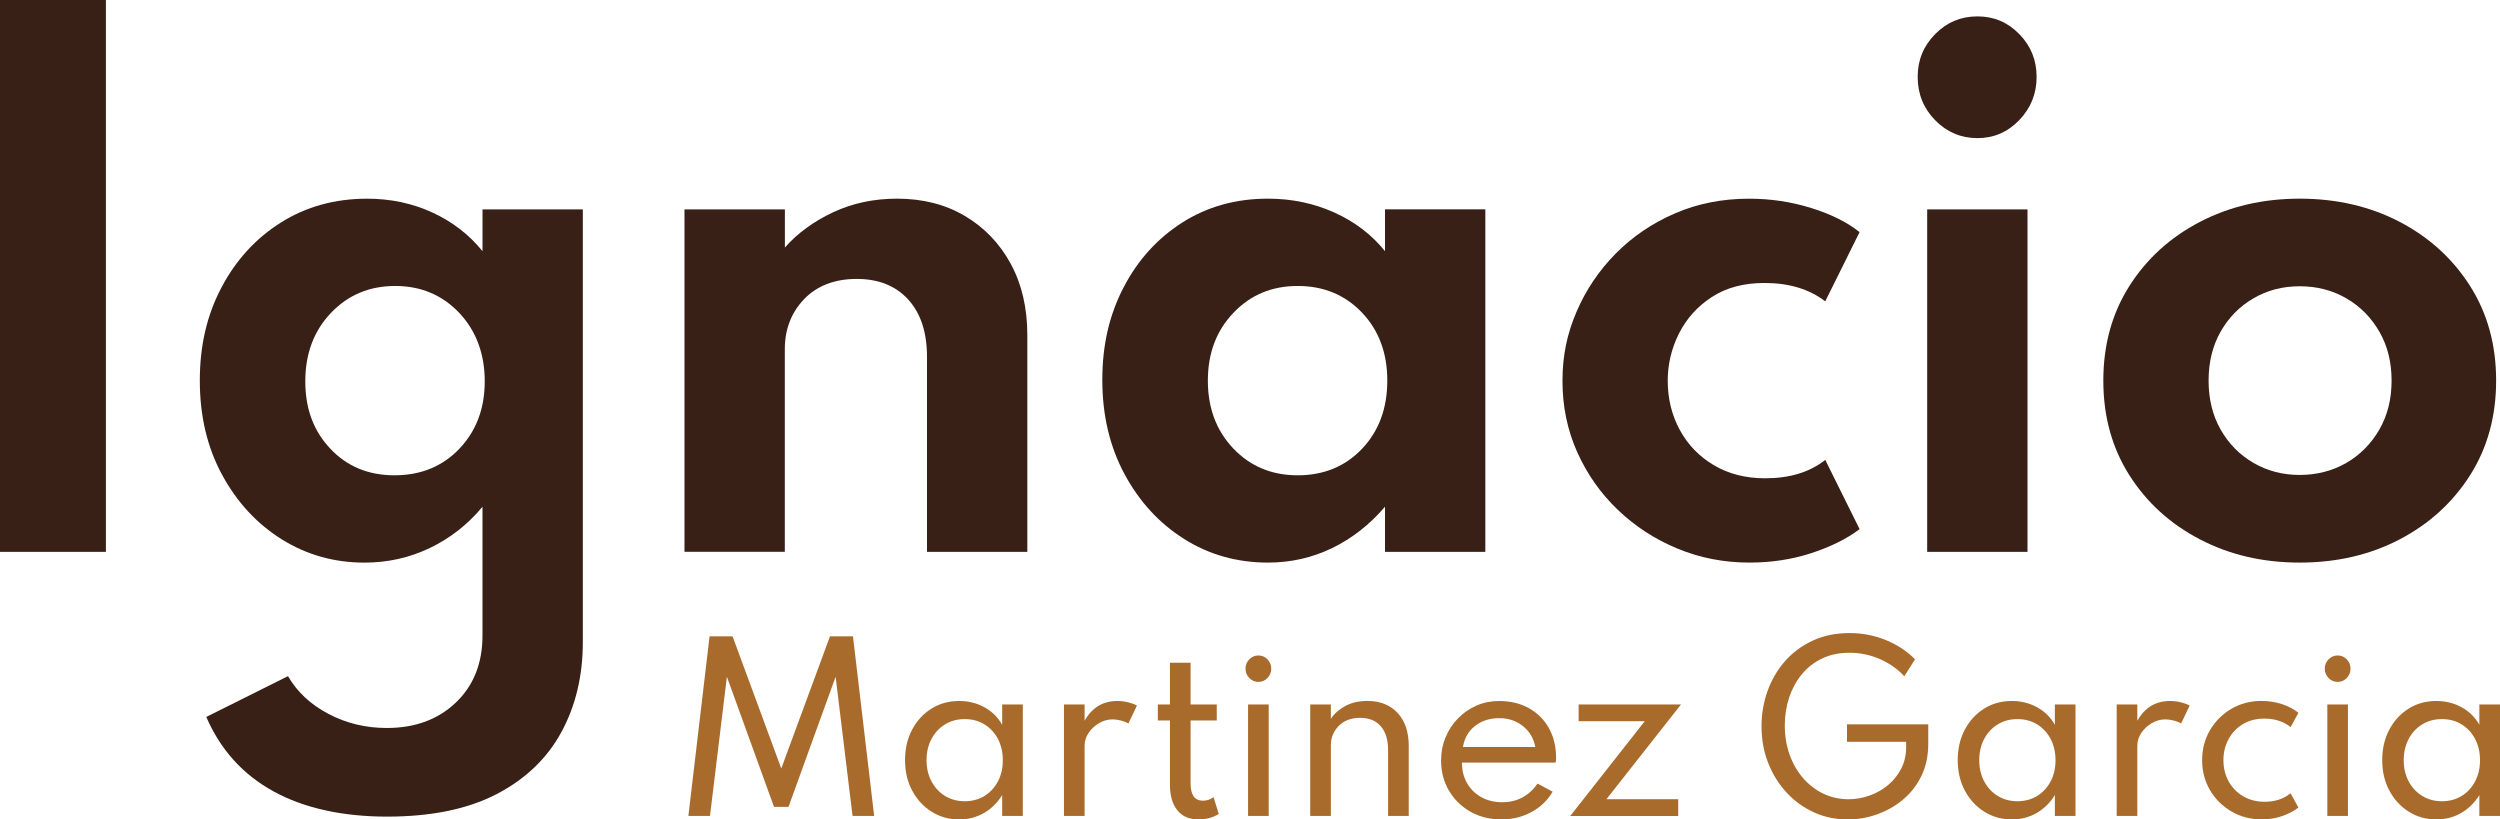
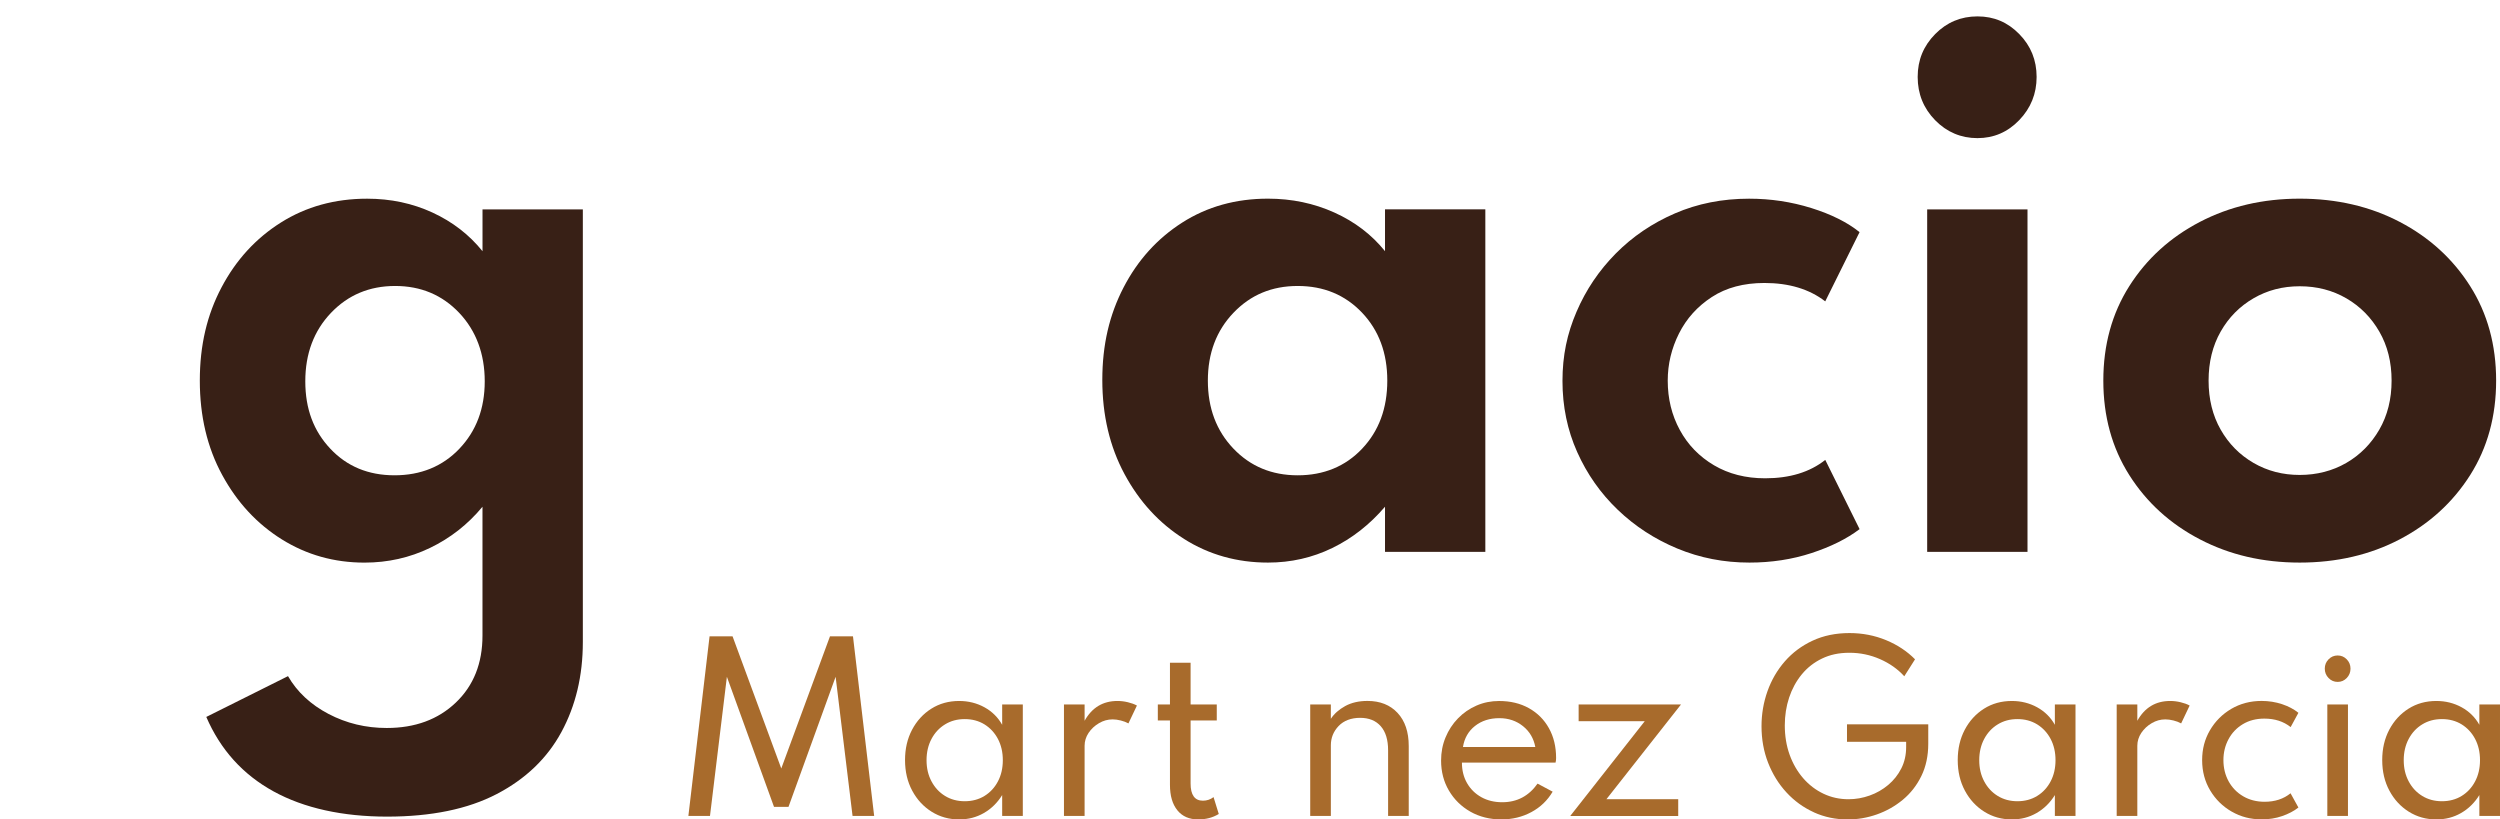
<svg xmlns="http://www.w3.org/2000/svg" id="Capa_1" data-name="Capa 1" viewBox="0 0 776.46 254.5">
  <defs>
    <style>      .cls-1 {        fill: #382016;      }      .cls-2 {        fill: #a86b2c;      }    </style>
  </defs>
  <g>
    <path class="cls-2" d="M220.38,197.63h7.14l15.13,41.05,15.13-41.05h7.14l6.58,55.79h-6.71l-5.26-43.22-14.64,40.41h-4.49l-14.64-40.41-5.25,43.22h-6.71l6.58-55.79Z" />
    <path class="cls-2" d="M289.37,252.12c-2.54-1.59-4.56-3.77-6.05-6.55-1.49-2.77-2.23-5.94-2.23-9.5s.73-6.66,2.18-9.42c1.46-2.76,3.45-4.94,5.98-6.54,2.53-1.6,5.42-2.4,8.66-2.4,2.86,0,5.48.66,7.85,1.96,2.37,1.31,4.2,3.12,5.5,5.44v-6.32h6.41v34.63h-6.41v-6.49c-1.47,2.39-3.37,4.25-5.68,5.58-2.31,1.33-4.87,1.99-7.66,1.99-3.15,0-6-.79-8.54-2.38ZM305.76,247.21c1.77-1.09,3.17-2.6,4.18-4.52,1.01-1.91,1.52-4.11,1.52-6.59s-.51-4.68-1.52-6.6c-1.01-1.91-2.41-3.42-4.18-4.52-1.78-1.09-3.82-1.64-6.13-1.64s-4.33.55-6.11,1.64c-1.79,1.09-3.19,2.6-4.21,4.52-1.02,1.92-1.54,4.11-1.54,6.6s.51,4.65,1.54,6.58c1.02,1.93,2.43,3.44,4.21,4.53,1.78,1.09,3.82,1.64,6.11,1.64s4.36-.55,6.13-1.64Z" />
    <path class="cls-2" d="M330.45,218.79h6.41v5.07c2.29-4.1,5.69-6.15,10.21-6.15,1.06,0,2.13.13,3.22.39s2.03.6,2.82,1.03l-2.64,5.55c-.68-.38-1.48-.69-2.38-.91-.9-.23-1.75-.34-2.54-.34-1.48,0-2.88.39-4.21,1.17-1.33.78-2.41,1.78-3.24,3.02-.82,1.24-1.24,2.57-1.24,3.99v21.81h-6.41v-34.63Z" />
    <path class="cls-2" d="M365.68,251.67c-1.54-1.88-2.31-4.52-2.31-7.92v-19.99h-3.77v-4.97h3.77v-12.95h6.41v12.95h8.13v4.97h-8.13v19.58c0,3.56,1.28,5.34,3.83,5.34,1.23,0,2.33-.37,3.3-1.11l1.62,5.24c-1.85,1.13-3.98,1.69-6.38,1.69-2.78,0-4.93-.94-6.47-2.82Z" />
-     <path class="cls-2" d="M388.01,210.58c-.78-.81-1.17-1.78-1.17-2.91s.39-2.09,1.17-2.89c.78-.8,1.72-1.2,2.83-1.2s2.04.4,2.82,1.2c.78.8,1.17,1.76,1.17,2.89s-.39,2.1-1.17,2.91c-.78.81-1.72,1.21-2.82,1.21s-2.04-.4-2.83-1.21ZM387.63,218.79h6.41v34.63h-6.41v-34.63Z" />
    <path class="cls-2" d="M406.93,218.79h6.41v4.46c1.04-1.58,2.52-2.89,4.46-3.96,1.94-1.06,4.24-1.59,6.91-1.59,3.92,0,7.04,1.24,9.35,3.72,2.31,2.48,3.47,5.91,3.47,10.28v21.71h-6.41v-20.39c0-3.25-.76-5.73-2.28-7.47-1.52-1.73-3.66-2.6-6.41-2.6s-5.07.85-6.68,2.54c-1.61,1.69-2.41,3.69-2.41,5.98v21.95h-6.41v-34.63Z" />
    <path class="cls-2" d="M456.69,252.1c-2.82-1.6-5.04-3.78-6.67-6.54-1.63-2.76-2.44-5.88-2.44-9.35,0-2.57.46-4.97,1.39-7.2.92-2.23,2.21-4.2,3.86-5.9,1.65-1.7,3.57-3.02,5.75-3.97,2.18-.95,4.52-1.42,7.01-1.42,3.52,0,6.61.74,9.27,2.23,2.66,1.49,4.73,3.56,6.21,6.22,1.49,2.66,2.23,5.75,2.23,9.26,0,.47-.05.95-.17,1.42h-29.08c0,2.41.53,4.54,1.6,6.39,1.07,1.85,2.54,3.3,4.43,4.35,1.88,1.05,4.05,1.57,6.49,1.57,4.6,0,8.26-1.93,10.97-5.78l4.69,2.5c-1.61,2.73-3.82,4.85-6.62,6.35-2.81,1.51-5.93,2.27-9.37,2.27s-6.73-.8-9.55-2.4ZM476.84,232.01c-.49-2.66-1.76-4.82-3.82-6.48-2.06-1.65-4.51-2.48-7.35-2.48-2.99,0-5.52.81-7.57,2.43-2.05,1.62-3.29,3.8-3.73,6.53h22.47Z" />
    <path class="cls-2" d="M510.82,224h-20.52v-5.2h31.79l-23.16,29.42h22.3v5.21h-33.54l23.13-29.42Z" />
    <path class="cls-2" d="M563.37,252.29c-3.25-1.48-6.09-3.53-8.52-6.17-2.43-2.63-4.33-5.71-5.7-9.21-1.37-3.5-2.05-7.29-2.05-11.35,0-3.78.62-7.42,1.85-10.88,1.23-3.47,3.03-6.56,5.39-9.27,2.36-2.7,5.23-4.85,8.61-6.42,3.38-1.58,7.21-2.37,11.48-2.37,4.03,0,7.81.74,11.35,2.2,3.53,1.46,6.53,3.45,9,5.95l-3.34,5.27c-2.02-2.23-4.54-4.01-7.55-5.33-3.01-1.32-6.16-1.97-9.47-1.97s-6.04.6-8.52,1.79c-2.49,1.2-4.59,2.84-6.31,4.94-1.72,2.1-3.02,4.5-3.92,7.2-.89,2.7-1.34,5.58-1.34,8.62,0,3.3.5,6.33,1.5,9.12,1,2.78,2.41,5.21,4.21,7.29,1.81,2.08,3.91,3.68,6.31,4.82s4.99,1.71,7.76,1.71c2.25,0,4.44-.38,6.58-1.15,2.14-.76,4.06-1.86,5.77-3.3,1.7-1.43,3.06-3.14,4.06-5.12,1-1.98,1.5-4.2,1.5-6.63v-1.63h-18.37v-5.44h25.24v6.02c0,3.78-.72,7.14-2.15,10.05-1.43,2.92-3.35,5.38-5.76,7.37-2.41,1.99-5.1,3.51-8.06,4.55-2.96,1.04-5.98,1.56-9.04,1.56-3.77,0-7.27-.74-10.52-2.21Z" />
    <path class="cls-2" d="M616.32,252.12c-2.54-1.59-4.56-3.77-6.05-6.55-1.49-2.77-2.23-5.94-2.23-9.5s.73-6.66,2.18-9.42c1.46-2.76,3.45-4.94,5.98-6.54,2.53-1.6,5.42-2.4,8.66-2.4,2.86,0,5.48.66,7.85,1.96,2.37,1.31,4.2,3.12,5.5,5.44v-6.32h6.41v34.63h-6.41v-6.49c-1.47,2.39-3.37,4.25-5.68,5.58-2.31,1.33-4.87,1.99-7.66,1.99-3.15,0-6-.79-8.54-2.38ZM632.71,247.21c1.77-1.09,3.17-2.6,4.18-4.52,1.01-1.91,1.52-4.11,1.52-6.59s-.51-4.68-1.52-6.6c-1.01-1.91-2.41-3.42-4.18-4.52-1.78-1.09-3.82-1.64-6.13-1.64s-4.33.55-6.11,1.64c-1.79,1.09-3.19,2.6-4.21,4.52-1.02,1.92-1.54,4.11-1.54,6.6s.51,4.65,1.54,6.58c1.02,1.93,2.43,3.44,4.21,4.53,1.78,1.09,3.82,1.64,6.11,1.64s4.36-.55,6.13-1.64Z" />
    <path class="cls-2" d="M657.41,218.79h6.41v5.07c2.29-4.1,5.69-6.15,10.21-6.15,1.06,0,2.13.13,3.22.39s2.03.6,2.82,1.03l-2.64,5.55c-.68-.38-1.48-.69-2.38-.91-.9-.23-1.75-.34-2.54-.34-1.48,0-2.88.39-4.21,1.17-1.33.78-2.41,1.78-3.24,3.02-.82,1.24-1.24,2.57-1.24,3.99v21.81h-6.41v-34.63Z" />
    <path class="cls-2" d="M693.14,252.08c-2.8-1.61-5.03-3.8-6.69-6.58-1.66-2.78-2.5-5.91-2.5-9.4s.81-6.53,2.43-9.3c1.62-2.77,3.82-4.98,6.61-6.63,2.79-1.64,5.93-2.47,9.43-2.47,2.23,0,4.34.34,6.34,1,2,.67,3.7,1.56,5.09,2.69l-2.41,4.43c-2.23-1.76-4.94-2.63-8.16-2.63-2.56,0-4.79.58-6.71,1.74s-3.4,2.72-4.44,4.68c-1.05,1.96-1.57,4.12-1.57,6.49s.54,4.62,1.62,6.58c1.08,1.95,2.58,3.5,4.51,4.63s4.15,1.71,6.66,1.71c3.21,0,5.9-.88,8.06-2.64l2.44,4.43c-1.41,1.11-3.11,1.99-5.09,2.67-1.98.68-4.09,1.01-6.31,1.01-3.41,0-6.52-.8-9.32-2.42Z" />
    <path class="cls-2" d="M723.21,210.58c-.78-.81-1.17-1.78-1.17-2.91s.39-2.09,1.17-2.89c.78-.8,1.72-1.2,2.83-1.2s2.04.4,2.82,1.2c.78.8,1.17,1.76,1.17,2.89s-.39,2.1-1.17,2.91c-.78.81-1.72,1.21-2.82,1.21s-2.04-.4-2.83-1.21ZM722.83,218.79h6.41v34.63h-6.41v-34.63Z" />
    <path class="cls-2" d="M748.16,252.12c-2.54-1.59-4.56-3.77-6.05-6.55-1.49-2.77-2.23-5.94-2.23-9.5s.73-6.66,2.18-9.42c1.46-2.76,3.45-4.94,5.98-6.54,2.53-1.6,5.42-2.4,8.66-2.4,2.86,0,5.48.66,7.85,1.96,2.37,1.31,4.2,3.12,5.5,5.44v-6.32h6.41v34.63h-6.41v-6.49c-1.47,2.39-3.37,4.25-5.68,5.58-2.31,1.33-4.87,1.99-7.66,1.99-3.15,0-6-.79-8.54-2.38ZM764.55,247.21c1.77-1.09,3.17-2.6,4.18-4.52,1.01-1.91,1.52-4.11,1.52-6.59s-.51-4.68-1.52-6.6c-1.01-1.91-2.41-3.42-4.18-4.52-1.78-1.09-3.82-1.64-6.13-1.64s-4.33.55-6.11,1.64c-1.79,1.09-3.19,2.6-4.21,4.52-1.02,1.92-1.54,4.11-1.54,6.6s.51,4.65,1.54,6.58c1.02,1.93,2.43,3.44,4.21,4.53,1.78,1.09,3.82,1.64,6.11,1.64s4.36-.55,6.13-1.64Z" />
  </g>
-   <path class="cls-1" d="M0,0h32.89v171.4H0V0Z" />
  <path class="cls-1" d="M84.93,245.78c-9.51-5.23-16.46-12.93-20.86-23.11l25.38-12.67c2.84,4.92,7.04,8.83,12.59,11.74,5.55,2.91,11.57,4.36,18.07,4.36,8.8,0,15.95-2.63,21.47-7.9,5.51-5.26,8.27-12.19,8.27-20.77v-40.04c-4.53,5.47-9.96,9.73-16.29,12.78-6.33,3.05-13.11,4.57-20.35,4.57-9.41,0-17.97-2.41-25.68-7.22-7.71-4.81-13.89-11.48-18.52-20-4.64-8.52-6.95-18.28-6.95-29.3s2.25-20.47,6.75-28.98c4.5-8.52,10.66-15.24,18.47-20.15s16.73-7.38,26.75-7.38c7.31,0,14.07,1.44,20.3,4.31,6.22,2.87,11.4,6.87,15.53,12v-12.99h31.16v134.37c0,10.46-2.22,19.77-6.65,27.95-4.43,8.17-11.13,14.6-20.1,19.27s-20.32,7.01-34.05,7.01-25.77-2.61-35.27-7.84ZM142.68,139.36c5.24-5.5,7.87-12.48,7.87-20.93s-2.64-15.67-7.92-21.25c-5.28-5.57-11.91-8.36-19.9-8.36s-14.63,2.79-19.94,8.36c-5.31,5.58-7.97,12.66-7.97,21.25s2.59,15.43,7.77,20.93c5.18,5.51,11.82,8.26,19.95,8.26s14.9-2.75,20.15-8.26Z" />
-   <path class="cls-1" d="M212.61,65.03h31.16v11.84c3.99-4.5,9-8.15,15.02-10.96,6.02-2.8,12.62-4.21,19.79-4.21,7.98,0,15.01,1.78,21.06,5.35,6.05,3.57,10.81,8.52,14.26,14.85,3.45,6.34,5.17,13.73,5.17,22.18v67.32h-31.16v-60.56c0-7.62-1.95-13.56-5.84-17.82s-9.22-6.39-15.99-6.39-12.35,2.1-16.34,6.28c-3.99,4.19-5.99,9.37-5.99,15.53v62.95h-31.16v-106.38Z" />
  <path class="cls-1" d="M367.78,167.4c-7.75-4.88-13.92-11.6-18.52-20.15-4.6-8.55-6.9-18.3-6.9-29.24s2.2-20.24,6.6-28.73c4.4-8.48,10.47-15.2,18.22-20.15,7.75-4.95,16.63-7.43,26.64-7.43,7.37,0,14.24,1.44,20.61,4.31,6.36,2.87,11.6,6.87,15.73,12v-12.99h31.16v106.38h-31.16v-14.02c-4.74,5.54-10.2,9.82-16.39,12.83-6.19,3.01-12.84,4.52-19.95,4.52-9.61,0-18.29-2.44-26.04-7.32ZM423.05,139.36c5.21-5.5,7.82-12.55,7.82-21.14s-2.62-15.63-7.87-21.14c-5.25-5.5-11.89-8.26-19.95-8.26s-14.63,2.77-19.94,8.31c-5.31,5.54-7.97,12.57-7.97,21.09s2.64,15.55,7.92,21.09c5.28,5.54,11.94,8.31,19.99,8.31s14.79-2.75,20-8.26Z" />
  <path class="cls-1" d="M520.96,170.37c-7-2.91-13.18-6.92-18.52-12.05-5.35-5.12-9.54-11.1-12.59-17.92-3.05-6.82-4.57-14.18-4.57-22.08s1.45-14.71,4.37-21.5c2.91-6.79,6.97-12.81,12.18-18.08,5.21-5.26,11.33-9.42,18.37-12.46,7.04-3.05,14.72-4.57,23.04-4.57,6.7,0,13.14.97,19.34,2.91,6.19,1.94,11.18,4.43,14.97,7.48l-10.66,21.5c-4.94-3.81-11.23-5.71-18.88-5.71-6.43,0-11.87,1.45-16.34,4.36-4.47,2.91-7.87,6.68-10.2,11.32-2.33,4.64-3.5,9.52-3.5,14.65,0,5.61,1.25,10.72,3.75,15.32,2.5,4.61,6.04,8.26,10.61,10.96,4.57,2.7,9.86,4.05,15.89,4.05,7.65,0,13.87-1.9,18.68-5.71l10.66,21.5c-3.93,2.98-8.9,5.45-14.92,7.43-6.02,1.97-12.45,2.96-19.29,2.96-7.92,0-15.38-1.45-22.38-4.36Z" />
  <path class="cls-1" d="M601.03,37.34c-3.62-3.7-5.43-8.19-5.43-13.45s1.81-9.62,5.43-13.3c3.62-3.67,8-5.5,13.14-5.5s9.4,1.83,12.99,5.5c3.59,3.67,5.38,8.1,5.38,13.3s-1.8,9.66-5.38,13.4c-3.59,3.74-7.92,5.61-12.99,5.61s-9.52-1.85-13.14-5.56ZM598.55,65.03h31.16v106.38h-31.16v-106.38Z" />
  <path class="cls-1" d="M683.25,167.51c-9.24-4.81-16.54-11.46-21.92-19.95-5.38-8.48-8.07-18.27-8.07-29.35s2.69-20.86,8.07-29.35c5.38-8.48,12.69-15.13,21.92-19.94,9.24-4.81,19.57-7.22,31.01-7.22s21.86,2.41,31.06,7.22c9.2,4.81,16.49,11.46,21.87,19.94,5.38,8.48,8.07,18.27,8.07,29.35s-2.69,20.86-8.07,29.35c-5.38,8.48-12.67,15.13-21.87,19.95-9.2,4.81-19.56,7.22-31.06,7.22s-21.77-2.41-31.01-7.22ZM728.73,143.77c4.3-2.49,7.71-5.94,10.25-10.34,2.54-4.4,3.81-9.47,3.81-15.22s-1.27-10.82-3.81-15.22c-2.54-4.4-5.95-7.84-10.25-10.34-4.3-2.49-9.12-3.74-14.47-3.74s-10.07,1.25-14.36,3.74-7.7,5.94-10.2,10.34c-2.5,4.4-3.75,9.47-3.75,15.22s1.25,10.82,3.75,15.22c2.5,4.4,5.9,7.84,10.2,10.34s9.09,3.74,14.36,3.74,10.17-1.25,14.47-3.74Z" />
</svg>